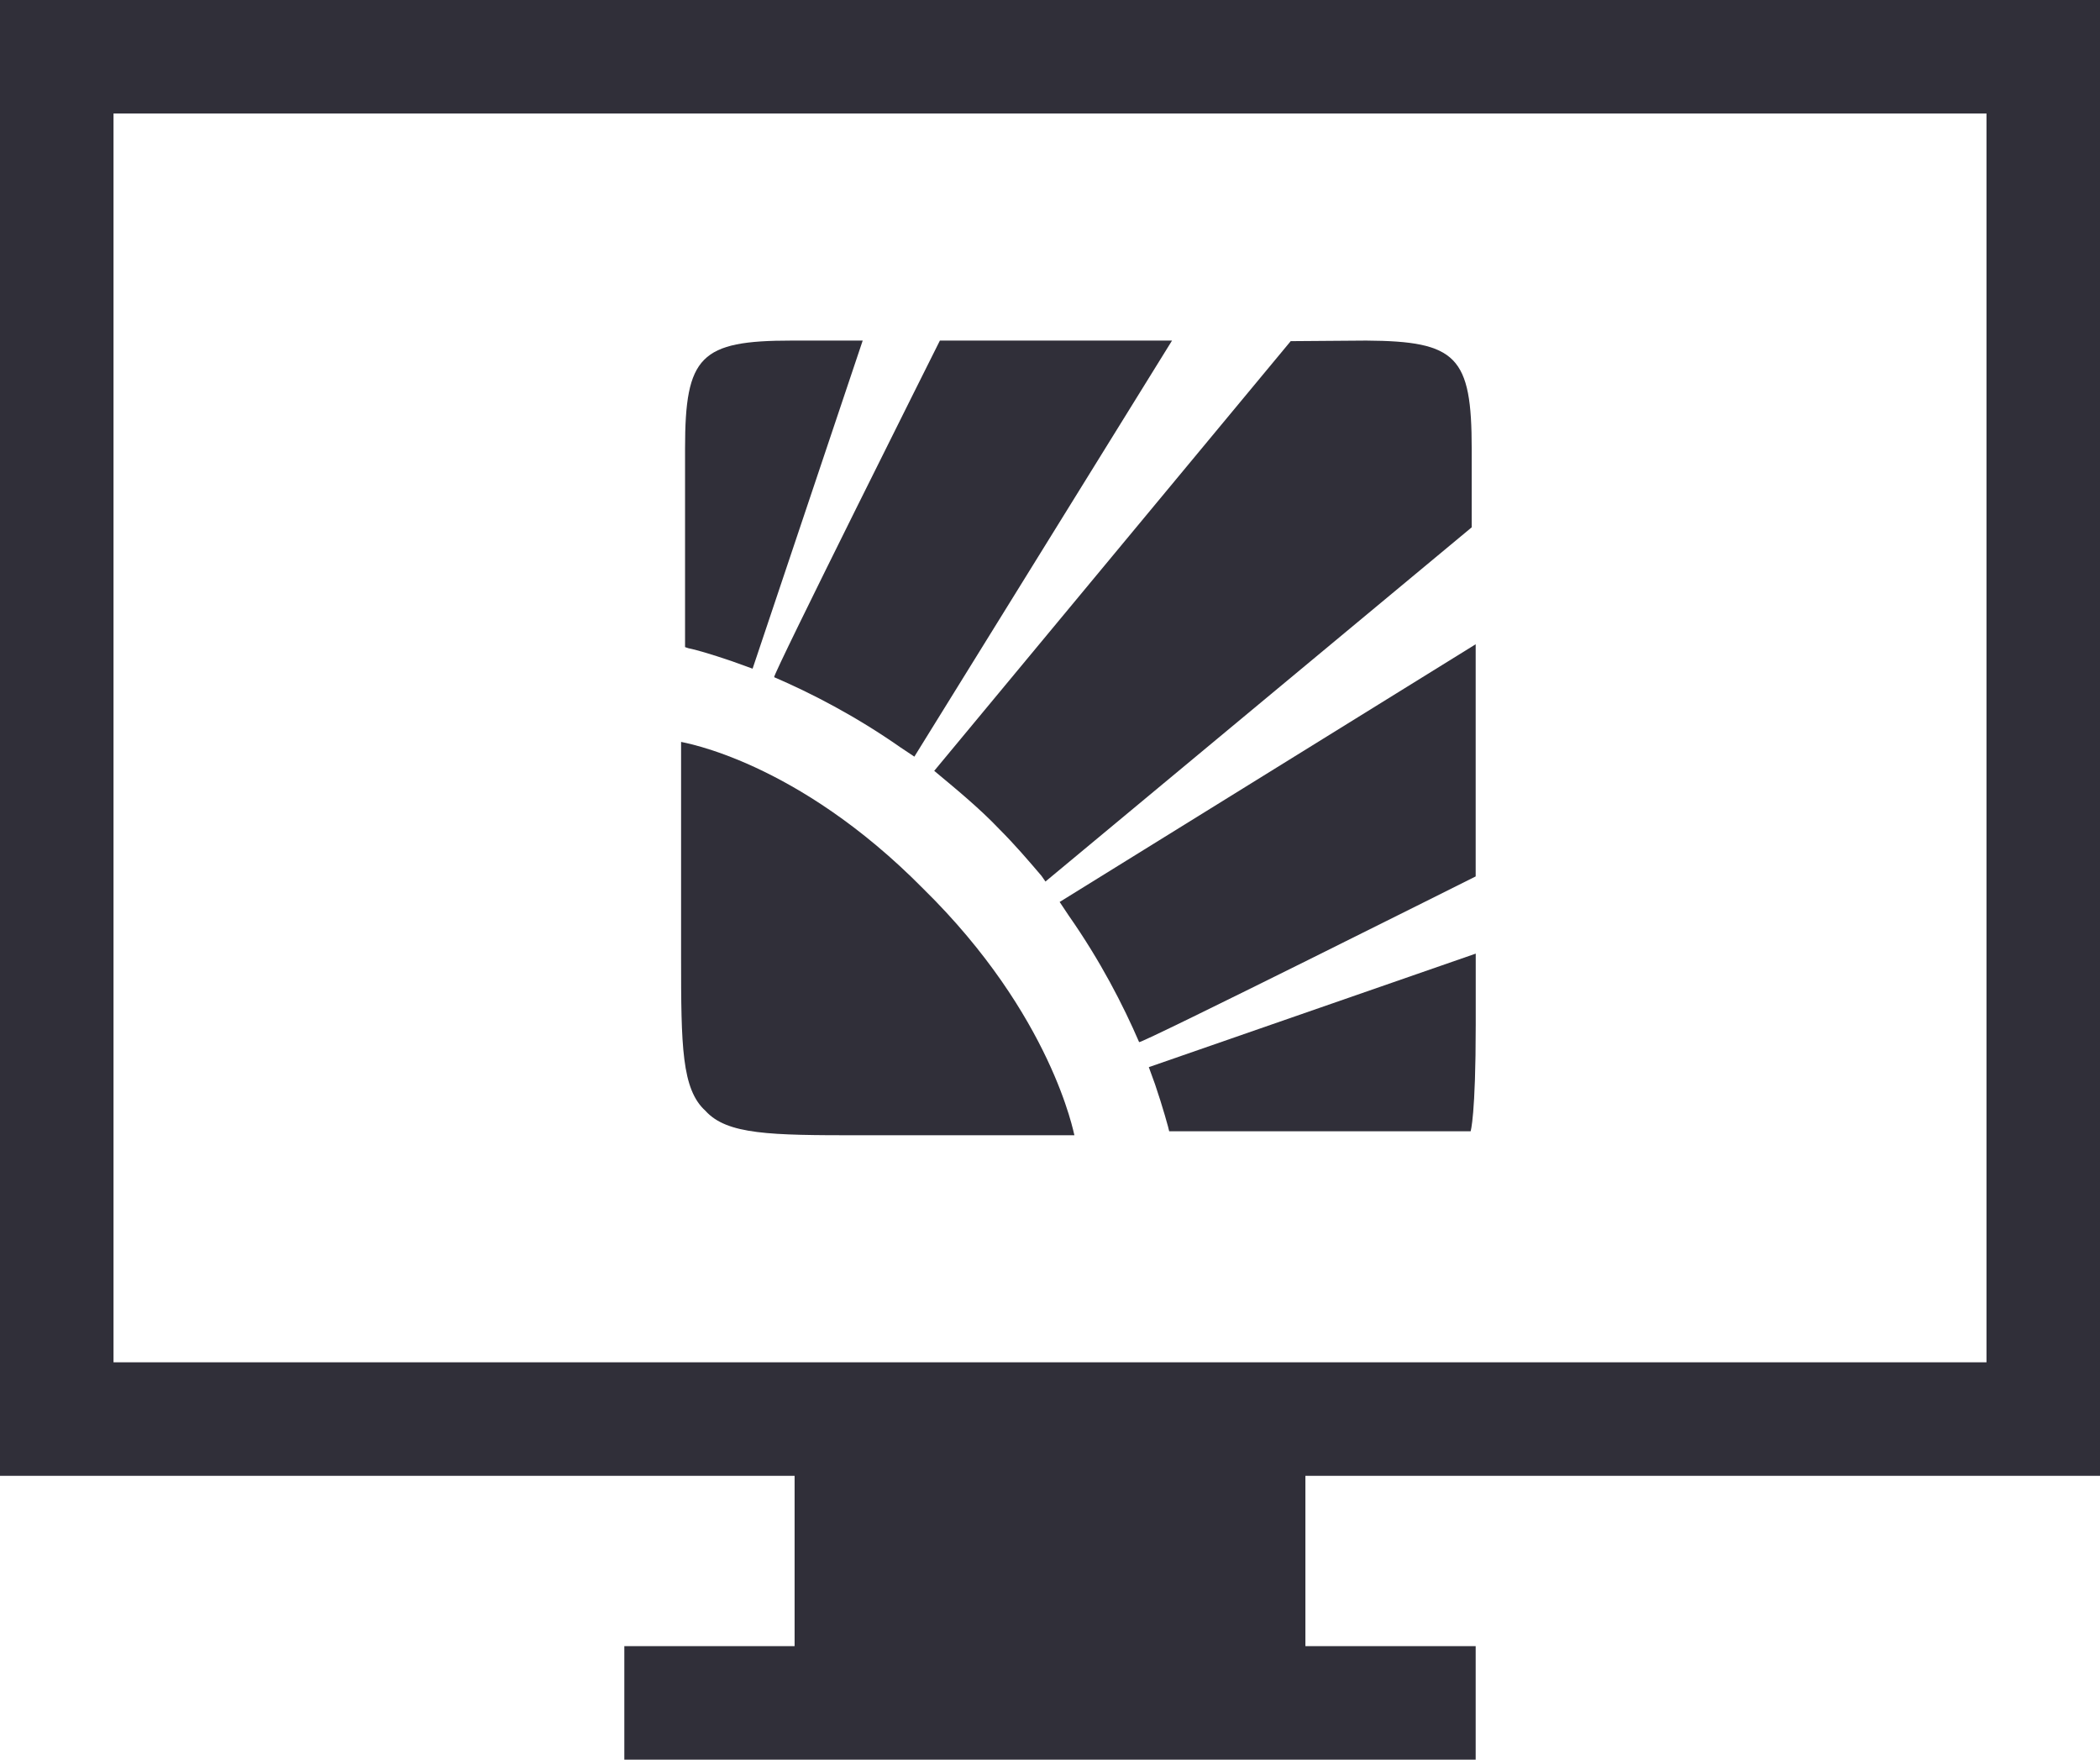
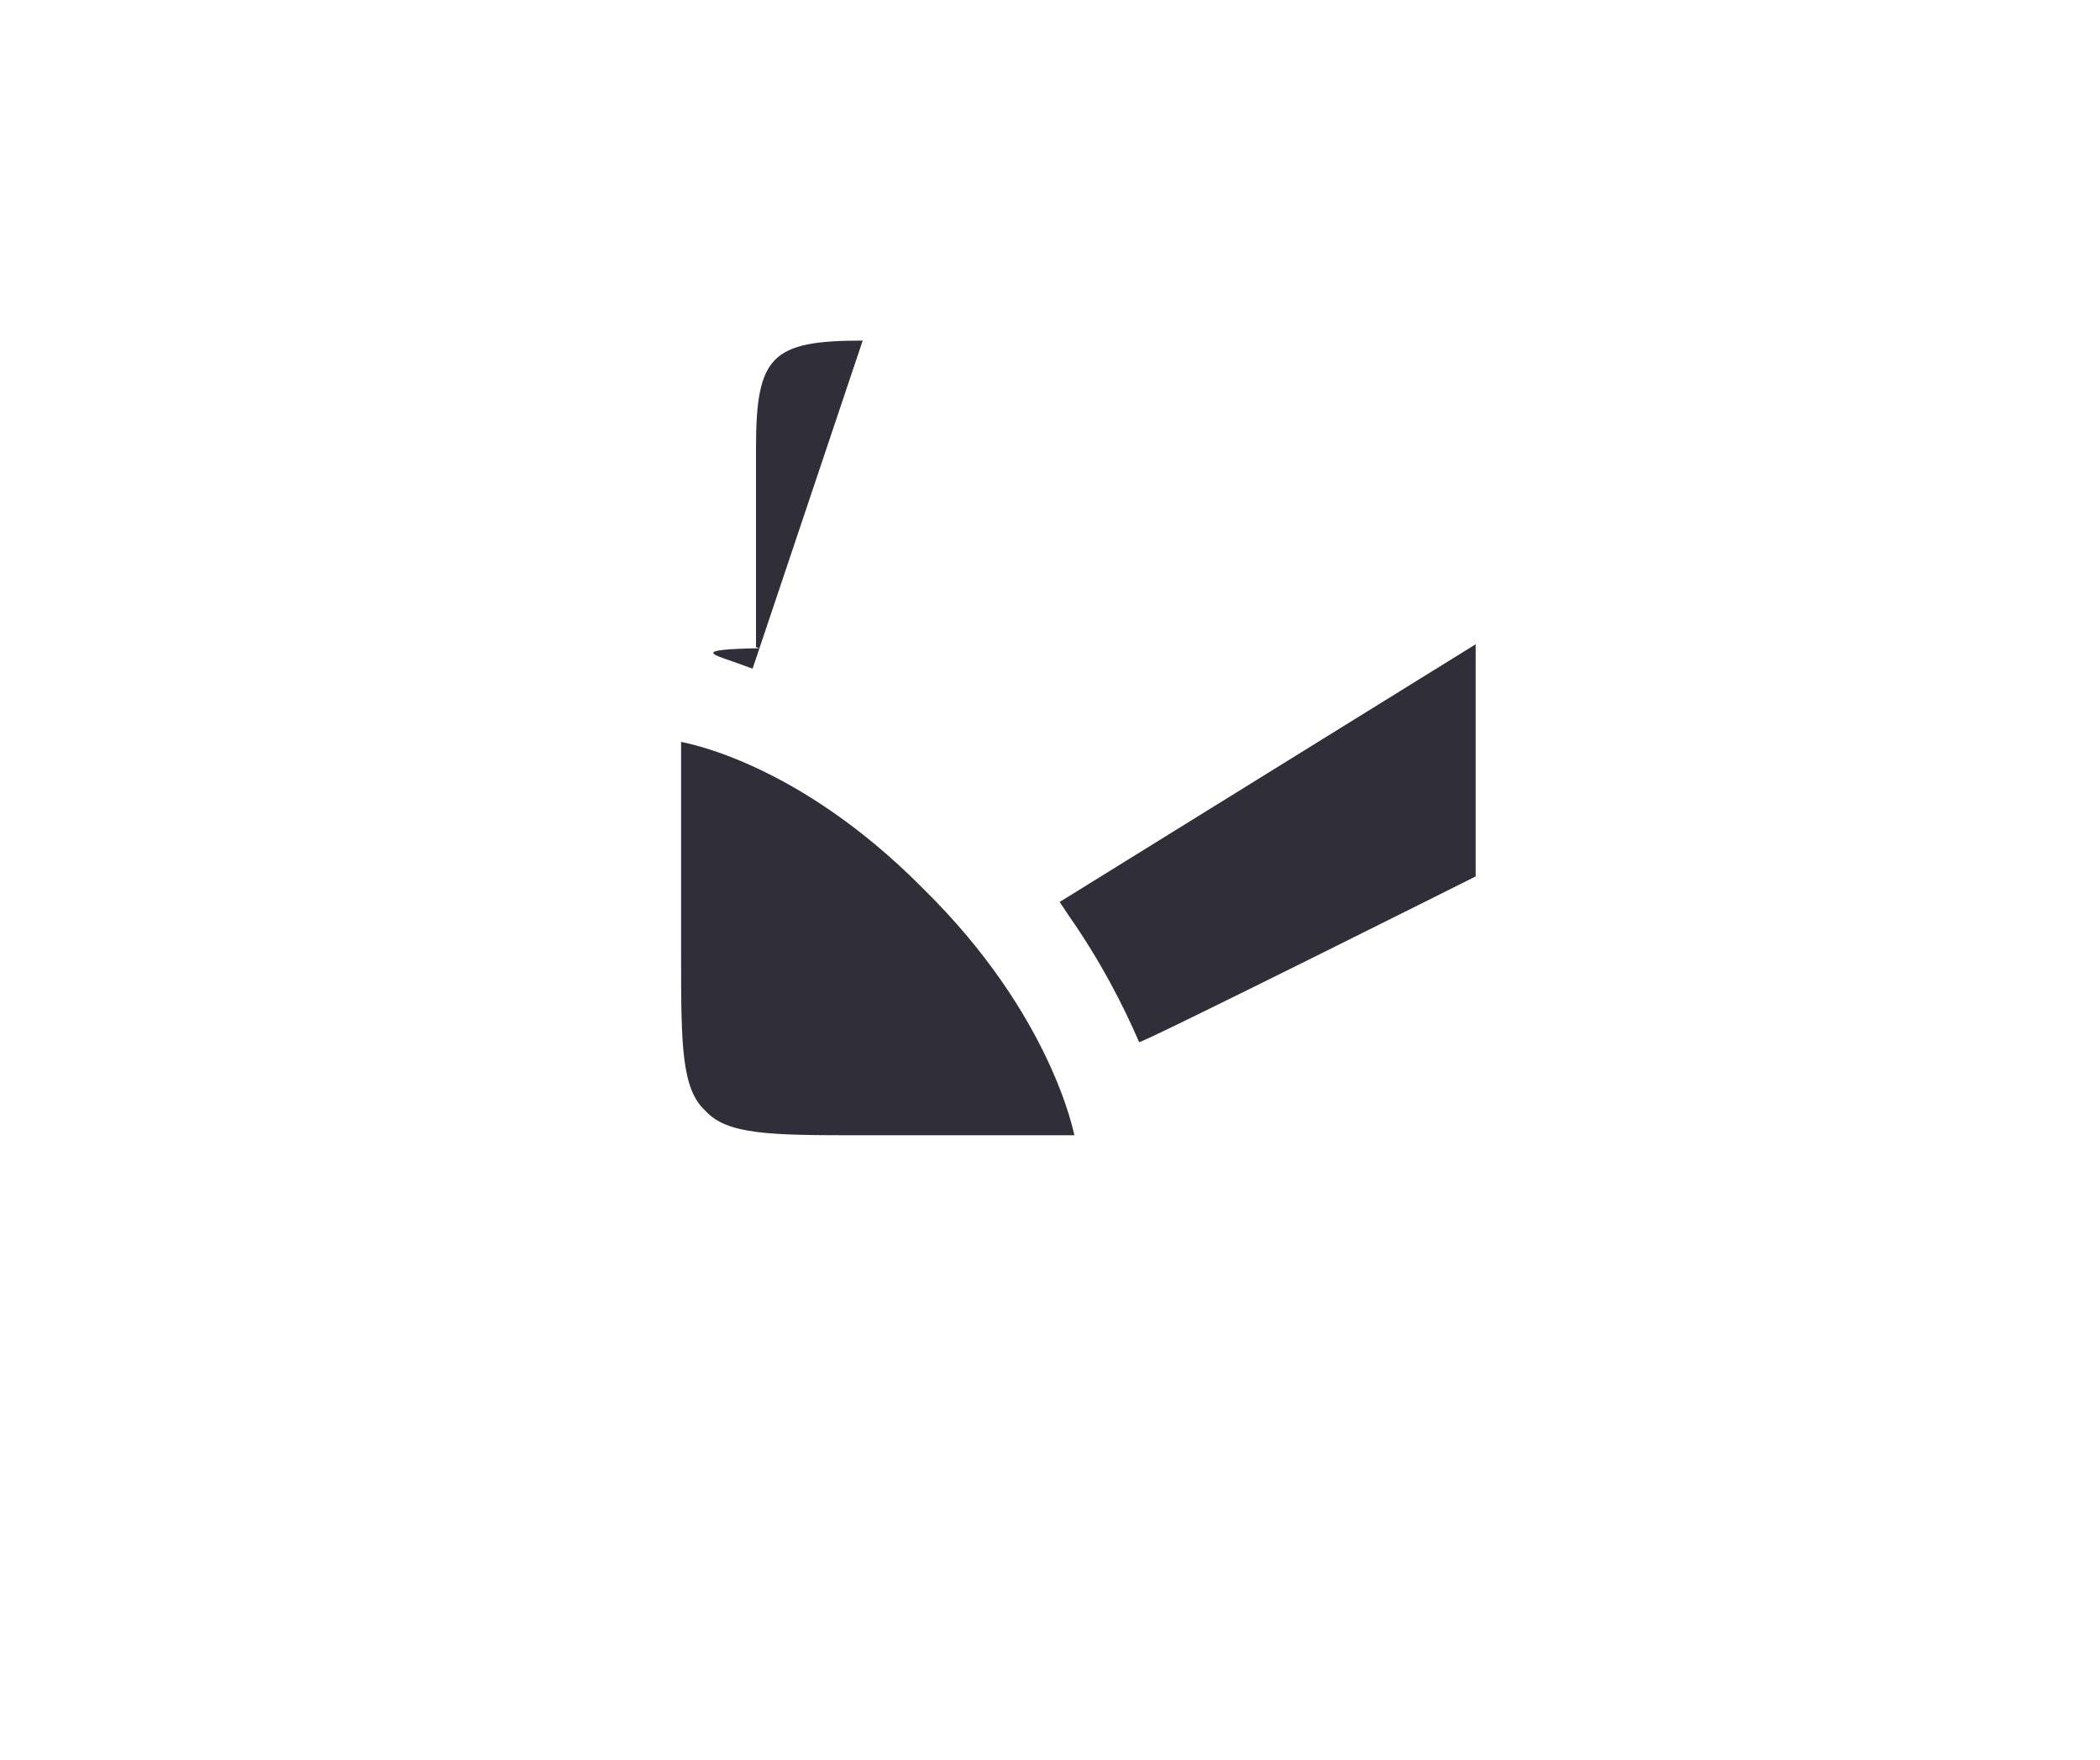
<svg xmlns="http://www.w3.org/2000/svg" version="1.1" id="Layer_1" x="0px" y="0px" width="37px" height="31px" viewBox="0 0 37 31" enable-background="new 0 0 37 31" xml:space="preserve">
  <g>
-     <path fill-rule="evenodd" clip-rule="evenodd" fill="#302F39" d="M0,0v26h14v3h-3v2h3h9h3v-2h-3v-3h14V0H0z M2,2h33v22H23h-9H2V2z" />
    <g>
-       <path fill="#302F39" d="M16.46,13.58c0.36,0.3,0.8,0.66,1.15,1.03c0.27,0.27,0.51,0.55,0.74,0.82l0.07,0.1l7.51-6.24V7.91    c0-1.63-0.26-1.9-1.859-1.91l-1.33,0.01L16.46,13.58z" />
-       <path fill="#302F39" d="M12.9,11.65l0.36,0.13L15.2,6h-1.25c-1.61,0-1.88,0.27-1.88,1.9v3.5l0.06,0.02    C12.24,11.44,12.52,11.52,12.9,11.65z" />
-       <path fill="#302F39" d="M15.87,13.17l0.24,0.16L20.65,6h-1.49h-2.6c0,0-2.96,5.91-2.92,5.93C14.29,12.21,15.07,12.61,15.87,13.17z    " />
+       <path fill="#302F39" d="M12.9,11.65l0.36,0.13L15.2,6c-1.61,0-1.88,0.27-1.88,1.9v3.5l0.06,0.02    C12.24,11.44,12.52,11.52,12.9,11.65z" />
      <path fill="#302F39" d="M16.27,15.66c-2.24-2.27-4.25-2.58-4.27-2.59v3.79c0,1.57,0.01,2.33,0.43,2.71    c0.38,0.42,1.14,0.43,2.71,0.43h3.79C18.92,19.98,18.54,17.891,16.27,15.66z" />
-       <path fill="#302F39" d="M20.35,19.1c0.131,0.381,0.25,0.811,0.25,0.83h5.311c0,0,0.09-0.27,0.09-1.88V16.8l-5.76,2L20.35,19.1z" />
      <path fill="#302F39" d="M26,11.35l-7.33,4.54l0.16,0.24c0.56,0.8,0.96,1.58,1.24,2.229C20.09,18.4,26,15.44,26,15.44v-2.6V11.35z" />
    </g>
  </g>
</svg>